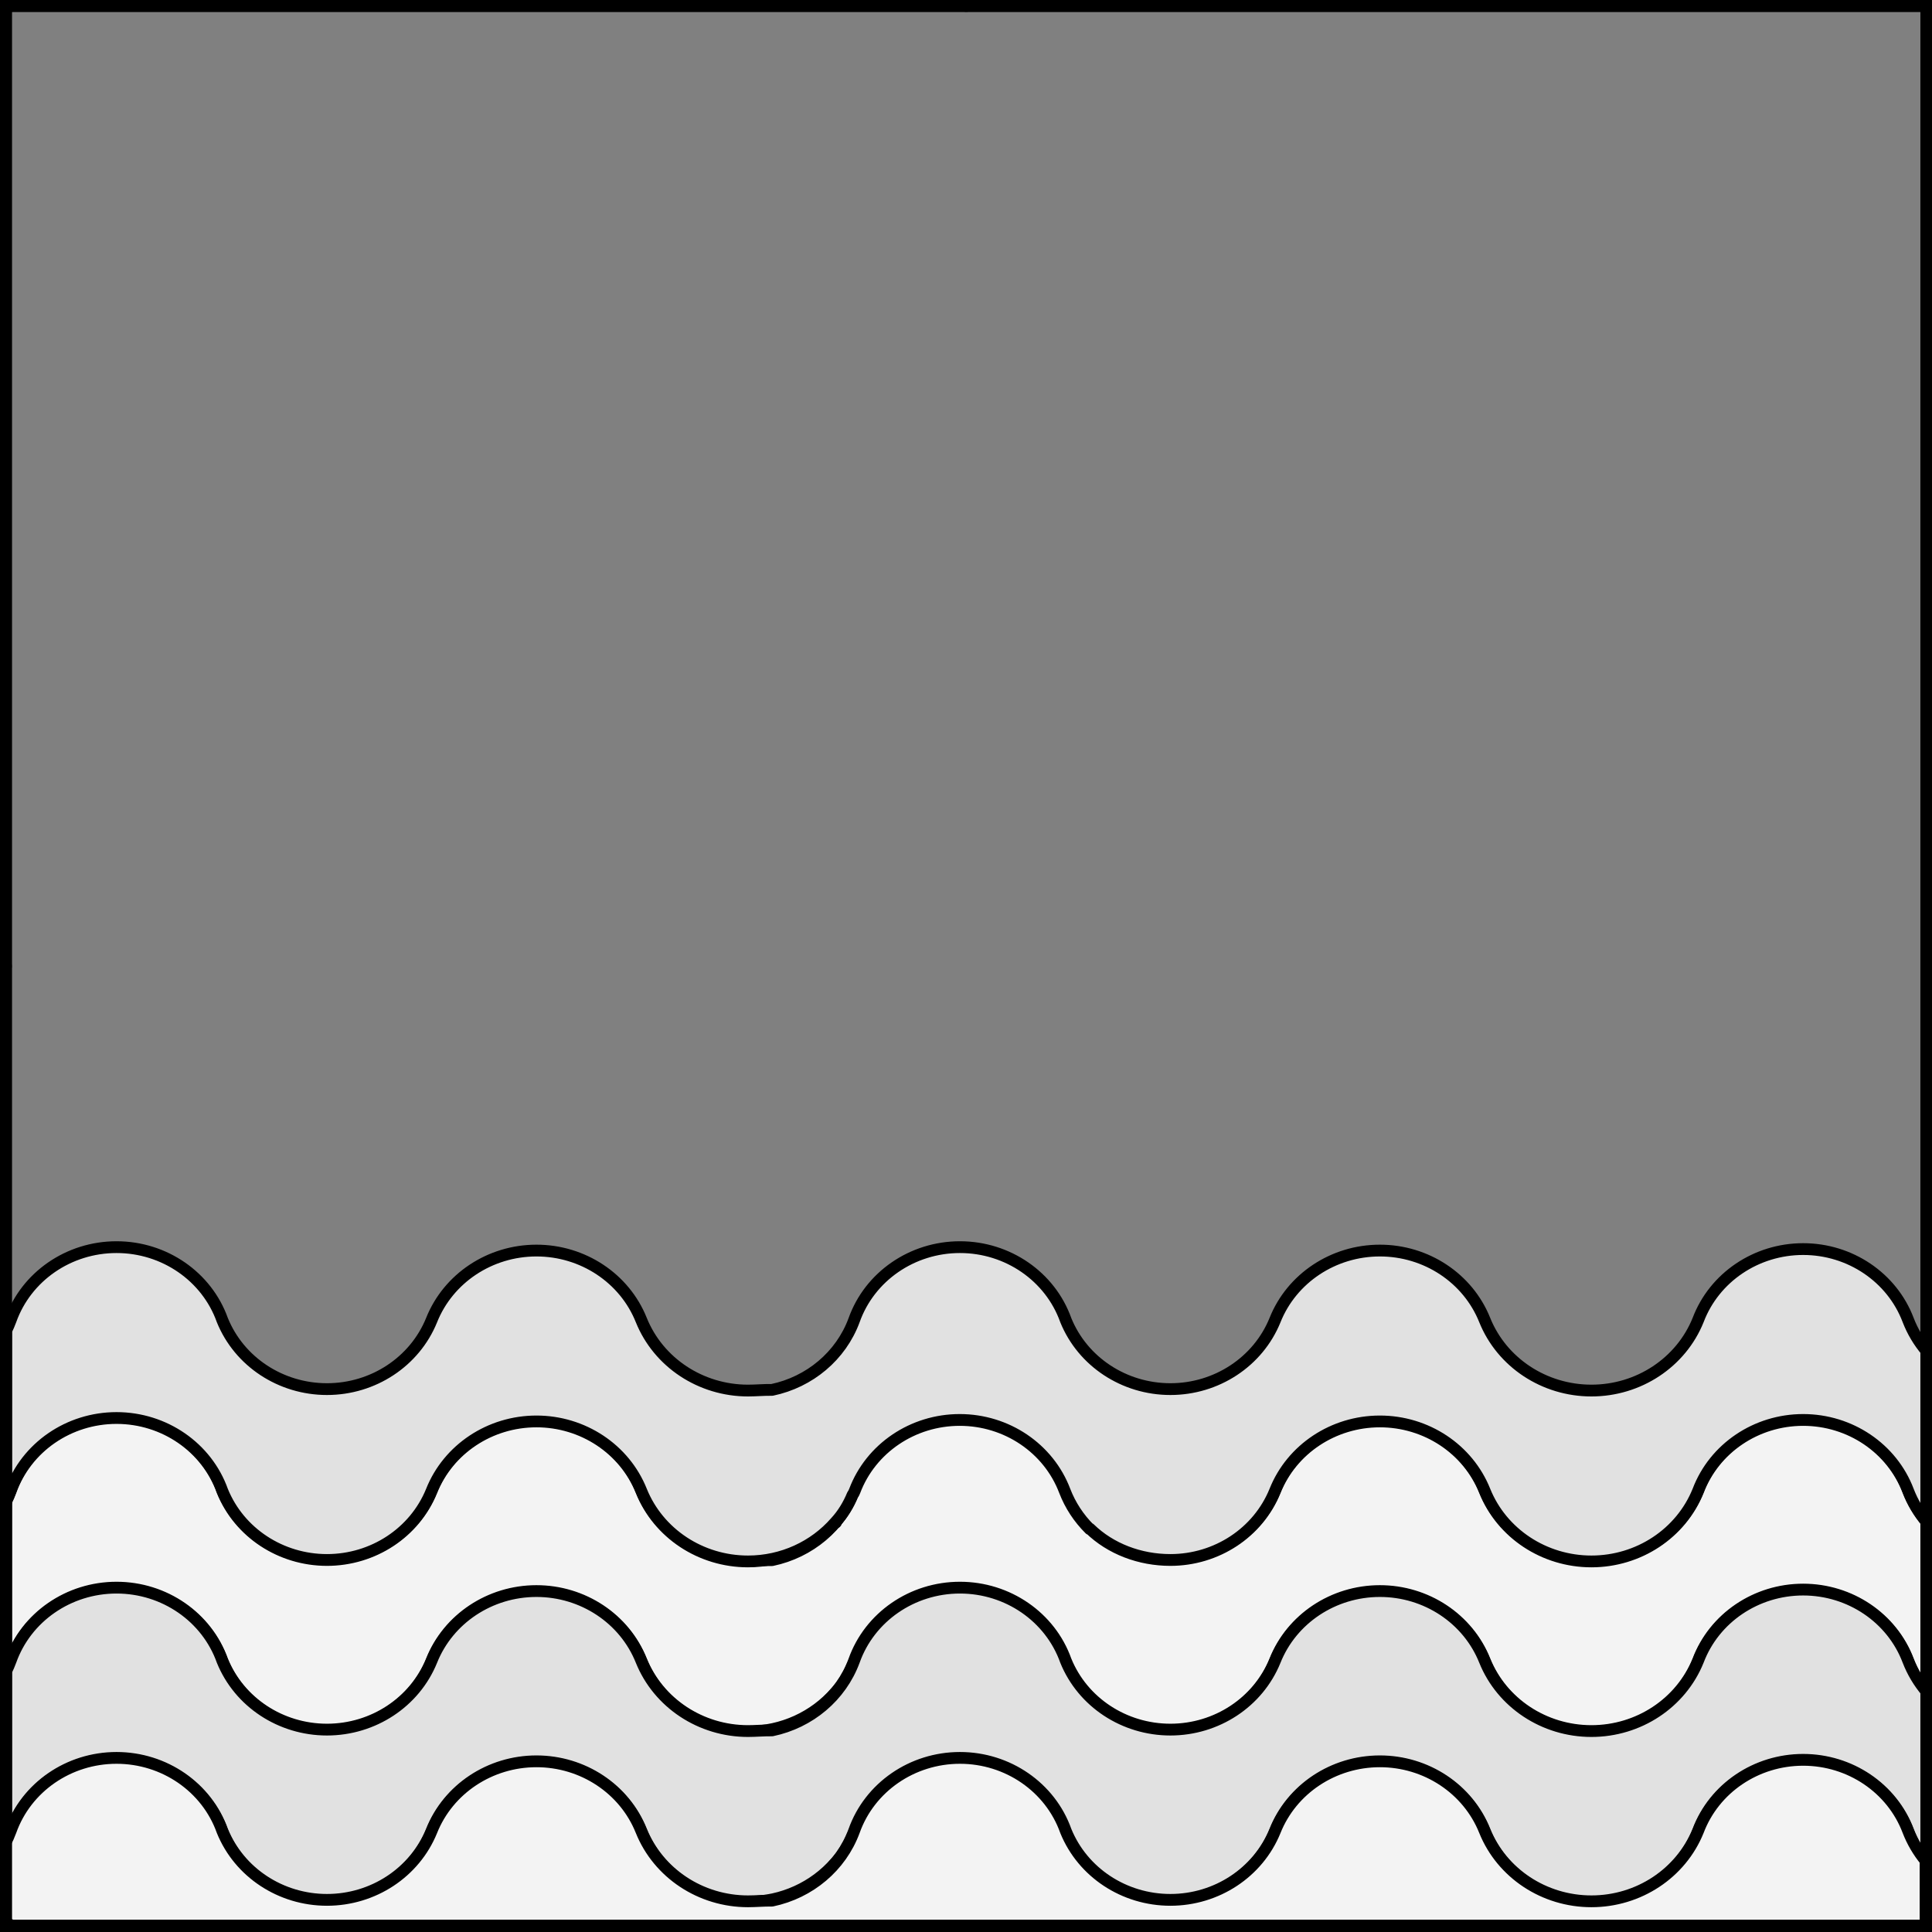
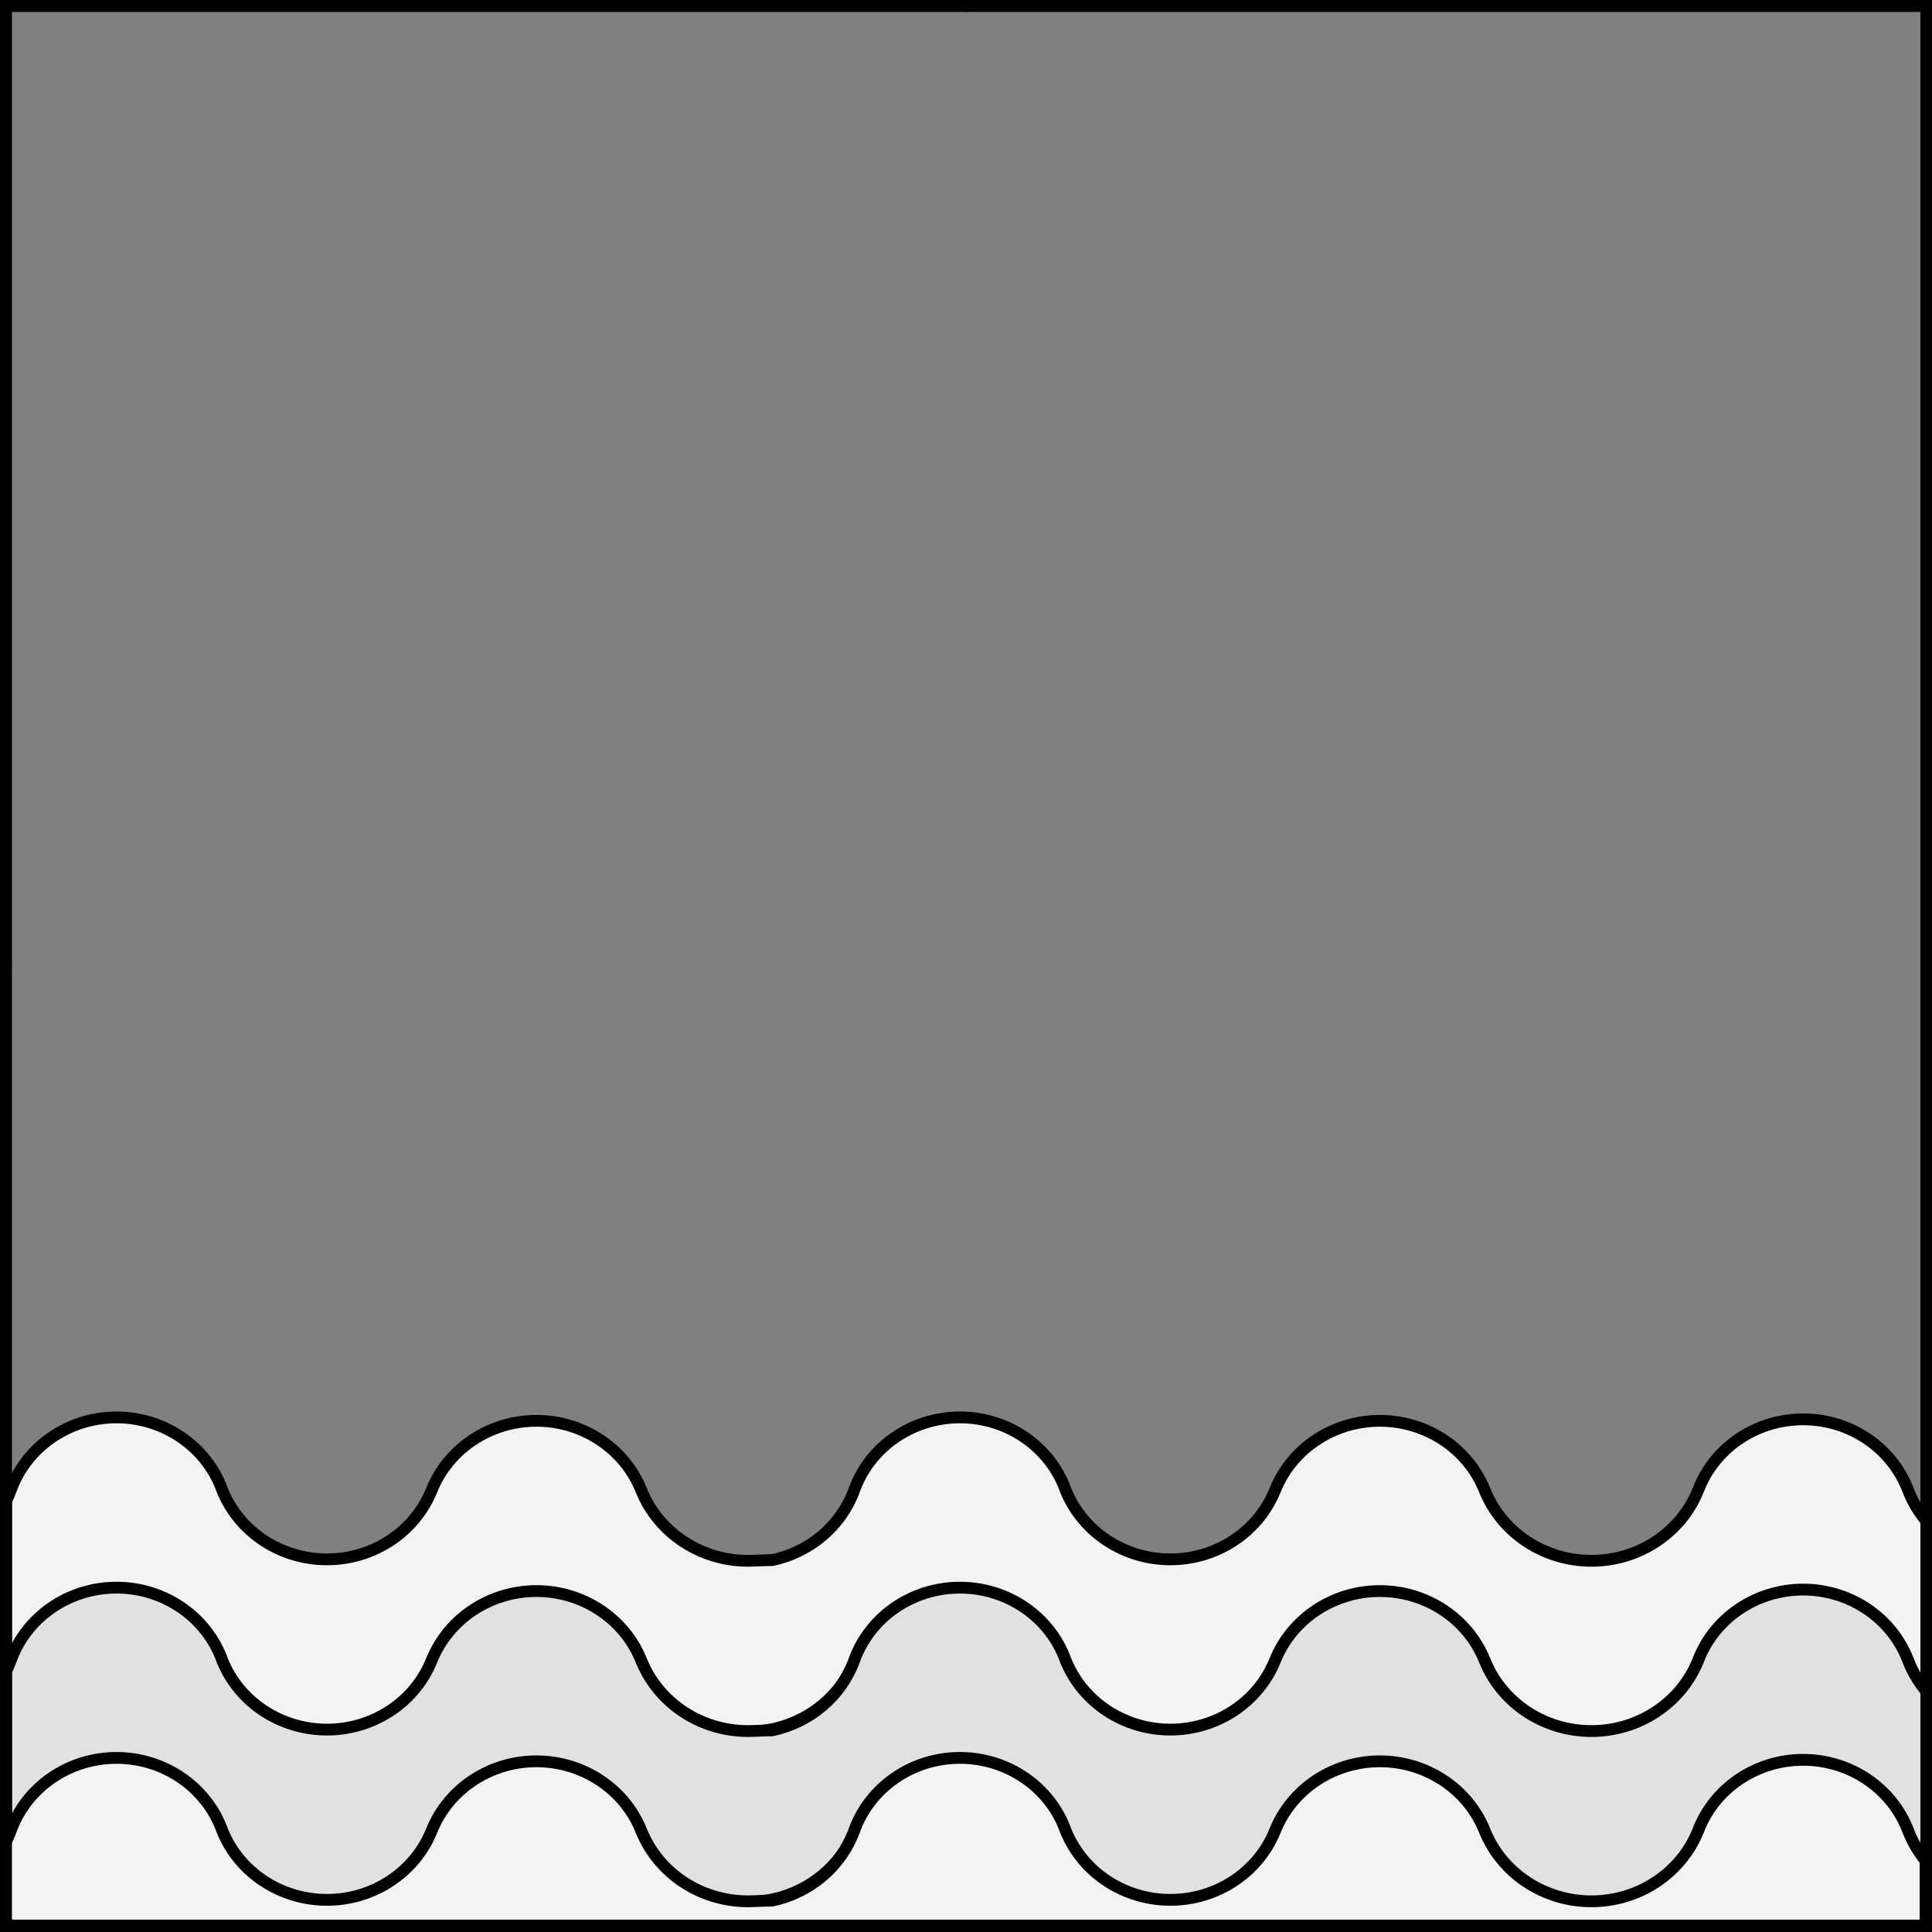
<svg xmlns="http://www.w3.org/2000/svg" version="1.1" viewBox="425.5 65.5 327.938 327.938" width="327.938" height="327.938">
  <rect x="425.5" y="65.5" width="327.938" height="327.938" fill="#808080" stroke="none" />
  <defs>
    <clipPath id="artboard_clip_path">
      <path d="M 425.5 65.5 L 753.438 65.5 L 753.438 393.438 L 425.5 393.438 Z" />
    </clipPath>
  </defs>
  <g id="Base_Wavy_Barry_Wavy_(4)" fill-opacity="1" stroke-opacity="1" stroke="none" fill="none" stroke-dasharray="none">
    <title>Base Wavy Barry Wavy (4)</title>
    <g id="Base_Wavy_Barry_Wavy_(4)_Layer_2" clip-path="url(#artboard_clip_path)">
      <title>Layer 2</title>
      <g id="Graphic_54">
        <path d="M 567.328 352.756 C 567.328 352.756 567.328 352.756 567.328 352.756 C 567.328 352.756 567.331 352.762 567.387 352.841 C 567.386 352.839 567.385 352.838 567.383 352.836 C 567.385 352.838 567.385 352.839 567.387 352.841 L 567.383 352.836 C 567.365 352.809 567.346 352.783 567.328 352.756 Z M 567.328 352.756 C 568.574 351.409 569.533 349.815 570.232 348.112 C 570.394 347.91 570.488 347.688 570.579 347.463 C 573.318 340.23 580.437 335.42 588.403 335.42 C 596.369 335.42 603.488 340.23 606.228 347.463 C 607.16 349.887 608.605 352.096 610.471 353.949 L 610.471 353.949 C 610.521 353.878 610.432 353.946 610.481 353.874 C 613.993 357.295 618.972 359.189 624.163 359.189 C 632.005 359.189 639.049 354.547 641.917 347.489 C 644.752 340.374 651.822 335.678 659.707 335.672 C 667.592 335.667 674.669 340.352 677.515 347.463 C 680.424 354.682 687.616 359.435 695.628 359.435 C 703.64 359.435 710.832 354.682 713.741 347.463 C 716.481 340.23 723.6 335.42 731.566 335.42 C 739.532 335.42 746.651 340.23 749.39 347.463 C 750.126 349.376 751.181 351.155 752.51 352.731 L 752.51 323.725 C 751.203 322.178 750.141 320.408 749.39 318.46 C 746.651 311.227 739.532 306.417 731.566 306.417 C 723.6 306.417 716.481 311.227 713.741 318.46 C 710.832 325.679 703.64 330.432 695.628 330.432 C 687.616 330.432 680.424 325.679 677.515 318.46 C 674.669 311.349 667.592 306.664 659.707 306.67 C 651.822 306.675 644.752 311.371 641.917 318.486 C 639.049 325.544 632.005 330.186 624.163 330.186 C 616.32 330.186 609.276 325.544 606.408 318.486 C 603.77 311.069 596.553 306.089 588.441 306.089 C 580.33 306.089 573.113 311.069 570.475 318.486 C 568.237 324.556 562.922 328.985 556.547 330.319 C 555.095 330.302 553.792 330.432 552.465 330.432 C 544.453 330.432 537.261 325.679 534.352 318.46 C 531.506 311.349 524.43 306.664 516.544 306.67 C 508.659 306.675 501.59 311.371 498.755 318.486 C 495.887 325.544 488.843 330.186 481 330.186 C 473.157 330.186 466.113 325.544 463.245 318.486 C 460.607 311.069 453.39 306.089 445.279 306.089 C 437.167 306.089 429.95 311.069 427.312 318.486 C 427.086 319.099 426.829 319.696 426.542 320.274 L 426.542 349.278 C 426.83 348.696 427.088 348.099 427.312 347.489 C 429.95 340.071 437.167 335.092 445.279 335.092 C 453.39 335.092 460.607 340.071 463.245 347.489 C 466.113 354.547 473.157 359.189 481 359.189 C 488.843 359.189 495.887 354.547 498.755 347.489 C 501.59 340.374 508.659 335.678 516.544 335.672 C 524.43 335.667 531.506 340.352 534.352 347.463 C 537.261 354.682 544.453 359.435 552.465 359.435 C 558.3 359.435 563.7 356.914 567.327 352.757 C 567.327 352.756 567.328 352.756 567.328 352.756" fill="#f3f3f3" />
        <path d="M 567.328 352.756 C 567.328 352.756 567.328 352.756 567.328 352.756 C 567.328 352.756 567.331 352.762 567.387 352.841 C 567.386 352.839 567.385 352.838 567.383 352.836 C 567.385 352.838 567.385 352.839 567.387 352.841 L 567.383 352.836 C 567.365 352.809 567.346 352.783 567.328 352.756 Z M 567.328 352.756 C 568.574 351.409 569.533 349.815 570.232 348.112 C 570.394 347.91 570.488 347.688 570.579 347.463 C 573.318 340.23 580.437 335.42 588.403 335.42 C 596.369 335.42 603.488 340.23 606.228 347.463 C 607.16 349.887 608.605 352.096 610.471 353.949 L 610.471 353.949 C 610.521 353.878 610.432 353.946 610.481 353.874 C 613.993 357.295 618.972 359.189 624.163 359.189 C 632.005 359.189 639.049 354.547 641.917 347.489 C 644.752 340.374 651.822 335.678 659.707 335.672 C 667.592 335.667 674.669 340.352 677.515 347.463 C 680.424 354.682 687.616 359.435 695.628 359.435 C 703.64 359.435 710.832 354.682 713.741 347.463 C 716.481 340.23 723.6 335.42 731.566 335.42 C 739.532 335.42 746.651 340.23 749.39 347.463 C 750.126 349.376 751.181 351.155 752.51 352.731 L 752.51 323.725 C 751.203 322.178 750.141 320.408 749.39 318.46 C 746.651 311.227 739.532 306.417 731.566 306.417 C 723.6 306.417 716.481 311.227 713.741 318.46 C 710.832 325.679 703.64 330.432 695.628 330.432 C 687.616 330.432 680.424 325.679 677.515 318.46 C 674.669 311.349 667.592 306.664 659.707 306.67 C 651.822 306.675 644.752 311.371 641.917 318.486 C 639.049 325.544 632.005 330.186 624.163 330.186 C 616.32 330.186 609.276 325.544 606.408 318.486 C 603.77 311.069 596.553 306.089 588.441 306.089 C 580.33 306.089 573.113 311.069 570.475 318.486 C 568.237 324.556 562.922 328.985 556.547 330.319 C 555.095 330.302 553.792 330.432 552.465 330.432 C 544.453 330.432 537.261 325.679 534.352 318.46 C 531.506 311.349 524.43 306.664 516.544 306.67 C 508.659 306.675 501.59 311.371 498.755 318.486 C 495.887 325.544 488.843 330.186 481 330.186 C 473.157 330.186 466.113 325.544 463.245 318.486 C 460.607 311.069 453.39 306.089 445.279 306.089 C 437.167 306.089 429.95 311.069 427.312 318.486 C 427.086 319.099 426.829 319.696 426.542 320.274 L 426.542 349.278 C 426.83 348.696 427.088 348.099 427.312 347.489 C 429.95 340.071 437.167 335.092 445.279 335.092 C 453.39 335.092 460.607 340.071 463.245 347.489 C 466.113 354.547 473.157 359.189 481 359.189 C 488.843 359.189 495.887 354.547 498.755 347.489 C 501.59 340.374 508.659 335.678 516.544 335.672 C 524.43 335.667 531.506 340.352 534.352 347.463 C 537.261 354.682 544.453 359.435 552.465 359.435 C 558.3 359.435 563.7 356.914 567.327 352.757 C 567.327 352.756 567.328 352.756 567.328 352.756" stroke="black" stroke-linecap="round" stroke-linejoin="round" stroke-width="2" />
      </g>
      <g id="Graphic_53">
-         <path d="M 567.328 323.857 C 567.328 323.858 567.328 323.858 567.328 323.858 C 567.328 323.858 567.331 323.863 567.387 323.942 C 567.386 323.941 567.385 323.939 567.383 323.938 C 567.385 323.939 567.385 323.941 567.387 323.942 L 567.383 323.938 C 567.365 323.911 567.346 323.884 567.328 323.857 Z M 567.328 323.857 C 568.574 322.51 569.533 320.916 570.232 319.213 C 570.394 319.011 570.488 318.789 570.579 318.565 C 573.318 311.332 580.437 306.522 588.403 306.522 C 596.369 306.522 603.488 311.332 606.228 318.565 C 607.16 320.989 608.605 323.198 610.471 325.051 L 610.471 325.051 C 610.521 324.98 610.432 325.047 610.481 324.976 C 613.993 328.397 618.972 330.29 624.163 330.29 C 632.005 330.29 639.049 325.649 641.917 318.59 C 644.752 311.475 651.822 306.78 659.707 306.774 C 667.592 306.768 674.669 311.454 677.515 318.565 C 680.424 325.783 687.616 330.537 695.628 330.537 C 703.64 330.537 710.832 325.783 713.741 318.565 C 716.481 311.332 723.6 306.522 731.566 306.522 C 739.532 306.522 746.651 311.332 749.39 318.565 C 750.126 320.478 751.181 322.257 752.51 323.833 L 752.51 294.827 C 751.203 293.279 750.141 291.51 749.39 289.562 C 746.651 282.329 739.532 277.519 731.566 277.519 C 723.6 277.519 716.481 282.329 713.741 289.562 C 710.832 296.781 703.64 301.534 695.628 301.534 C 687.616 301.534 680.424 296.781 677.515 289.562 C 674.669 282.451 667.592 277.765 659.707 277.771 C 651.822 277.777 644.752 282.473 641.917 289.588 C 639.049 296.646 632.005 301.288 624.163 301.288 C 616.32 301.288 609.276 296.646 606.408 289.588 C 603.77 282.17 596.553 277.19 588.441 277.19 C 580.33 277.19 573.113 282.17 570.475 289.588 C 568.237 295.658 562.922 300.086 556.547 301.42 C 555.095 301.404 553.792 301.534 552.465 301.534 C 544.453 301.534 537.261 296.781 534.352 289.562 C 531.506 282.451 524.43 277.765 516.544 277.771 C 508.659 277.777 501.59 282.473 498.755 289.588 C 495.887 296.646 488.843 301.288 481 301.288 C 473.157 301.288 466.113 296.646 463.245 289.588 C 460.607 282.17 453.39 277.19 445.279 277.19 C 437.167 277.19 429.95 282.17 427.312 289.588 C 427.086 290.201 426.829 290.797 426.542 291.376 L 426.542 320.38 C 426.83 319.798 427.088 319.2 427.312 318.59 C 429.95 311.173 437.167 306.193 445.279 306.193 C 453.39 306.193 460.607 311.173 463.245 318.59 C 466.113 325.649 473.157 330.29 481 330.29 C 488.843 330.29 495.887 325.649 498.755 318.59 C 501.59 311.475 508.659 306.78 516.544 306.774 C 524.43 306.768 531.506 311.454 534.352 318.565 C 537.261 325.783 544.453 330.537 552.465 330.537 C 558.3 330.537 563.7 328.016 567.327 323.858 C 567.327 323.858 567.328 323.858 567.328 323.858" fill="#e1e1e1" />
-         <path d="M 567.328 323.857 C 567.328 323.858 567.328 323.858 567.328 323.858 C 567.328 323.858 567.331 323.863 567.387 323.942 C 567.386 323.941 567.385 323.939 567.383 323.938 C 567.385 323.939 567.385 323.941 567.387 323.942 L 567.383 323.938 C 567.365 323.911 567.346 323.884 567.328 323.857 Z M 567.328 323.857 C 568.574 322.51 569.533 320.916 570.232 319.213 C 570.394 319.011 570.488 318.789 570.579 318.565 C 573.318 311.332 580.437 306.522 588.403 306.522 C 596.369 306.522 603.488 311.332 606.228 318.565 C 607.16 320.989 608.605 323.198 610.471 325.051 L 610.471 325.051 C 610.521 324.98 610.432 325.047 610.481 324.976 C 613.993 328.397 618.972 330.29 624.163 330.29 C 632.005 330.29 639.049 325.649 641.917 318.59 C 644.752 311.475 651.822 306.78 659.707 306.774 C 667.592 306.768 674.669 311.454 677.515 318.565 C 680.424 325.783 687.616 330.537 695.628 330.537 C 703.64 330.537 710.832 325.783 713.741 318.565 C 716.481 311.332 723.6 306.522 731.566 306.522 C 739.532 306.522 746.651 311.332 749.39 318.565 C 750.126 320.478 751.181 322.257 752.51 323.833 L 752.51 294.827 C 751.203 293.279 750.141 291.51 749.39 289.562 C 746.651 282.329 739.532 277.519 731.566 277.519 C 723.6 277.519 716.481 282.329 713.741 289.562 C 710.832 296.781 703.64 301.534 695.628 301.534 C 687.616 301.534 680.424 296.781 677.515 289.562 C 674.669 282.451 667.592 277.765 659.707 277.771 C 651.822 277.777 644.752 282.473 641.917 289.588 C 639.049 296.646 632.005 301.288 624.163 301.288 C 616.32 301.288 609.276 296.646 606.408 289.588 C 603.77 282.17 596.553 277.19 588.441 277.19 C 580.33 277.19 573.113 282.17 570.475 289.588 C 568.237 295.658 562.922 300.086 556.547 301.42 C 555.095 301.404 553.792 301.534 552.465 301.534 C 544.453 301.534 537.261 296.781 534.352 289.562 C 531.506 282.451 524.43 277.765 516.544 277.771 C 508.659 277.777 501.59 282.473 498.755 289.588 C 495.887 296.646 488.843 301.288 481 301.288 C 473.157 301.288 466.113 296.646 463.245 289.588 C 460.607 282.17 453.39 277.19 445.279 277.19 C 437.167 277.19 429.95 282.17 427.312 289.588 C 427.086 290.201 426.829 290.797 426.542 291.376 L 426.542 320.38 C 426.83 319.798 427.088 319.2 427.312 318.59 C 429.95 311.173 437.167 306.193 445.279 306.193 C 453.39 306.193 460.607 311.173 463.245 318.59 C 466.113 325.649 473.157 330.29 481 330.29 C 488.843 330.29 495.887 325.649 498.755 318.59 C 501.59 311.475 508.659 306.78 516.544 306.774 C 524.43 306.768 531.506 311.454 534.352 318.565 C 537.261 325.783 544.453 330.537 552.465 330.537 C 558.3 330.537 563.7 328.016 567.327 323.858 C 567.327 323.858 567.328 323.858 567.328 323.858" stroke="black" stroke-linecap="round" stroke-linejoin="round" stroke-width="2" />
-       </g>
+         </g>
      <g id="Graphic_55">
        <path d="M 567.328 381.654 C 567.328 381.654 567.328 381.654 567.328 381.654 C 567.328 381.655 567.331 381.66 567.387 381.739 C 567.386 381.738 567.385 381.736 567.383 381.735 C 567.385 381.736 567.385 381.738 567.387 381.739 L 567.383 381.735 C 567.365 381.708 567.346 381.681 567.328 381.654 Z M 567.328 381.654 C 568.574 380.307 569.533 378.713 570.232 377.01 C 570.394 376.808 570.488 376.586 570.579 376.361 C 573.318 369.128 580.437 364.319 588.403 364.319 C 596.369 364.319 603.488 369.128 606.228 376.361 C 607.16 378.786 608.605 380.995 610.471 382.848 L 610.471 382.848 C 610.521 382.776 610.432 382.844 610.481 382.773 C 613.993 386.193 618.972 388.087 624.163 388.087 C 632.005 388.087 639.049 383.446 641.917 376.387 C 644.752 369.272 651.822 364.577 659.707 364.571 C 667.592 364.565 674.669 369.25 677.515 376.361 C 680.424 383.58 687.616 388.334 695.628 388.334 C 703.64 388.334 710.832 383.58 713.741 376.361 C 716.481 369.128 723.6 364.319 731.566 364.319 C 739.532 364.319 746.651 369.128 749.39 376.361 C 750.126 378.274 751.181 380.054 752.51 381.629 L 752.51 352.624 C 751.203 351.076 750.141 349.306 749.39 347.359 C 746.651 340.125 739.532 335.316 731.566 335.316 C 723.6 335.316 716.481 340.125 713.741 347.359 C 710.832 354.577 703.64 359.331 695.628 359.331 C 687.616 359.331 680.424 354.577 677.515 347.359 C 674.669 340.248 667.592 335.562 659.707 335.568 C 651.822 335.574 644.752 340.269 641.917 347.384 C 639.049 354.443 632.005 359.084 624.163 359.084 C 616.32 359.084 609.276 354.443 606.408 347.384 C 603.77 339.967 596.553 334.987 588.441 334.987 C 580.33 334.987 573.113 339.967 570.475 347.384 C 568.237 353.454 562.922 357.883 556.547 359.217 C 555.095 359.201 553.792 359.331 552.465 359.331 C 544.453 359.331 537.261 354.577 534.352 347.359 C 531.506 340.248 524.43 335.562 516.544 335.568 C 508.659 335.574 501.59 340.269 498.755 347.384 C 495.887 354.443 488.843 359.084 481 359.084 C 473.157 359.084 466.113 354.443 463.245 347.384 C 460.607 339.967 453.39 334.987 445.279 334.987 C 437.167 334.987 429.95 339.967 427.312 347.384 C 427.086 347.998 426.829 348.594 426.542 349.173 L 426.542 378.177 C 426.83 377.594 427.088 376.997 427.312 376.387 C 429.95 368.97 437.167 363.99 445.279 363.99 C 453.39 363.99 460.607 368.97 463.245 376.387 C 466.113 383.446 473.157 388.087 481 388.087 C 488.843 388.087 495.887 383.446 498.755 376.387 C 501.59 369.272 508.659 364.577 516.544 364.571 C 524.43 364.565 531.506 369.25 534.352 376.361 C 537.261 383.58 544.453 388.334 552.465 388.334 C 558.3 388.334 563.7 385.813 567.327 381.655 C 567.327 381.655 567.328 381.654 567.328 381.654" fill="#e1e1e1" />
        <path d="M 567.328 381.654 C 567.328 381.654 567.328 381.654 567.328 381.654 C 567.328 381.655 567.331 381.66 567.387 381.739 C 567.386 381.738 567.385 381.736 567.383 381.735 C 567.385 381.736 567.385 381.738 567.387 381.739 L 567.383 381.735 C 567.365 381.708 567.346 381.681 567.328 381.654 Z M 567.328 381.654 C 568.574 380.307 569.533 378.713 570.232 377.01 C 570.394 376.808 570.488 376.586 570.579 376.361 C 573.318 369.128 580.437 364.319 588.403 364.319 C 596.369 364.319 603.488 369.128 606.228 376.361 C 607.16 378.786 608.605 380.995 610.471 382.848 L 610.471 382.848 C 610.521 382.776 610.432 382.844 610.481 382.773 C 613.993 386.193 618.972 388.087 624.163 388.087 C 632.005 388.087 639.049 383.446 641.917 376.387 C 644.752 369.272 651.822 364.577 659.707 364.571 C 667.592 364.565 674.669 369.25 677.515 376.361 C 680.424 383.58 687.616 388.334 695.628 388.334 C 703.64 388.334 710.832 383.58 713.741 376.361 C 716.481 369.128 723.6 364.319 731.566 364.319 C 739.532 364.319 746.651 369.128 749.39 376.361 C 750.126 378.274 751.181 380.054 752.51 381.629 L 752.51 352.624 C 751.203 351.076 750.141 349.306 749.39 347.359 C 746.651 340.125 739.532 335.316 731.566 335.316 C 723.6 335.316 716.481 340.125 713.741 347.359 C 710.832 354.577 703.64 359.331 695.628 359.331 C 687.616 359.331 680.424 354.577 677.515 347.359 C 674.669 340.248 667.592 335.562 659.707 335.568 C 651.822 335.574 644.752 340.269 641.917 347.384 C 639.049 354.443 632.005 359.084 624.163 359.084 C 616.32 359.084 609.276 354.443 606.408 347.384 C 603.77 339.967 596.553 334.987 588.441 334.987 C 580.33 334.987 573.113 339.967 570.475 347.384 C 568.237 353.454 562.922 357.883 556.547 359.217 C 555.095 359.201 553.792 359.331 552.465 359.331 C 544.453 359.331 537.261 354.577 534.352 347.359 C 531.506 340.248 524.43 335.562 516.544 335.568 C 508.659 335.574 501.59 340.269 498.755 347.384 C 495.887 354.443 488.843 359.084 481 359.084 C 473.157 359.084 466.113 354.443 463.245 347.384 C 460.607 339.967 453.39 334.987 445.279 334.987 C 437.167 334.987 429.95 339.967 427.312 347.384 C 427.086 347.998 426.829 348.594 426.542 349.173 L 426.542 378.177 C 426.83 377.594 427.088 376.997 427.312 376.387 C 429.95 368.97 437.167 363.99 445.279 363.99 C 453.39 363.99 460.607 368.97 463.245 376.387 C 466.113 383.446 473.157 388.087 481 388.087 C 488.843 388.087 495.887 383.446 498.755 376.387 C 501.59 369.272 508.659 364.577 516.544 364.571 C 524.43 364.565 531.506 369.25 534.352 376.361 C 537.261 383.58 544.453 388.334 552.465 388.334 C 558.3 388.334 563.7 385.813 567.327 381.655 C 567.327 381.655 567.328 381.654 567.328 381.654" stroke="black" stroke-linecap="round" stroke-linejoin="round" stroke-width="2" />
      </g>
      <g id="Graphic_56">
        <path d="M 426.375 378.398 L 426.375 392.344 L 752.344 392.344 L 752.344 381.322 C 751.113 379.822 750.108 378.121 749.39 376.257 C 746.651 369.024 739.532 364.214 731.566 364.214 C 723.6 364.214 716.481 369.024 713.741 376.257 C 710.832 383.476 703.64 388.229 695.628 388.229 C 687.616 388.229 680.424 383.476 677.515 376.257 C 674.669 369.146 667.592 364.461 659.707 364.466 C 651.822 364.472 644.752 369.168 641.917 376.283 C 639.049 383.341 632.005 387.983 624.163 387.983 C 616.32 387.983 609.276 383.341 606.408 376.283 C 603.77 368.865 596.553 363.885 588.441 363.885 C 580.33 363.885 573.113 368.865 570.475 376.283 C 568.237 382.353 562.922 386.781 556.547 388.115 C 555.095 388.099 553.792 388.229 552.465 388.229 C 544.453 388.229 537.261 383.476 534.352 376.257 C 531.506 369.146 524.43 364.461 516.544 364.466 C 508.659 364.472 501.59 369.168 498.755 376.283 C 495.887 383.341 488.843 387.983 481 387.983 C 473.157 387.983 466.113 383.341 463.245 376.283 C 460.607 368.865 453.39 363.885 445.279 363.885 C 437.167 363.885 429.95 368.865 427.312 376.283 C 427.043 377.013 426.73 377.719 426.375 378.398 Z" fill="#f3f3f3" />
        <path d="M 426.375 378.398 L 426.375 392.344 L 752.344 392.344 L 752.344 381.322 C 751.113 379.822 750.108 378.121 749.39 376.257 C 746.651 369.024 739.532 364.214 731.566 364.214 C 723.6 364.214 716.481 369.024 713.741 376.257 C 710.832 383.476 703.64 388.229 695.628 388.229 C 687.616 388.229 680.424 383.476 677.515 376.257 C 674.669 369.146 667.592 364.461 659.707 364.466 C 651.822 364.472 644.752 369.168 641.917 376.283 C 639.049 383.341 632.005 387.983 624.163 387.983 C 616.32 387.983 609.276 383.341 606.408 376.283 C 603.77 368.865 596.553 363.885 588.441 363.885 C 580.33 363.885 573.113 368.865 570.475 376.283 C 568.237 382.353 562.922 386.781 556.547 388.115 C 555.095 388.099 553.792 388.229 552.465 388.229 C 544.453 388.229 537.261 383.476 534.352 376.257 C 531.506 369.146 524.43 364.461 516.544 364.466 C 508.659 364.472 501.59 369.168 498.755 376.283 C 495.887 383.341 488.843 387.983 481 387.983 C 473.157 387.983 466.113 383.341 463.245 376.283 C 460.607 368.865 453.39 363.885 445.279 363.885 C 437.167 363.885 429.95 368.865 427.312 376.283 C 427.043 377.013 426.73 377.719 426.375 378.398 Z" stroke="black" stroke-linecap="round" stroke-linejoin="round" stroke-width="2" />
      </g>
    </g>
    <g id="Esc____Badge_1_Master_layer" clip-path="url(#artboard_clip_path)">
      <title>Master layer</title>
      <g id="Line_14">
-         <line x1="427.5" y1="67.5" x2="420.75" y2="60.75" stroke="black" stroke-linecap="butt" stroke-linejoin="round" stroke-width=".25" />
-       </g>
+         </g>
      <g id="Line_13">
        <line x1="589.5" y1="67.5" x2="589.5" y2="58.5" stroke="black" stroke-linecap="butt" stroke-linejoin="round" stroke-width=".5" />
      </g>
      <g id="Line_12">
        <line x1="751.5" y1="67.5" x2="758.25" y2="60.75" stroke="black" stroke-linecap="butt" stroke-linejoin="round" stroke-width=".5" />
      </g>
      <g id="Line_11">
        <line x1="420.75" y1="398.25" x2="427.5" y2="391.5" stroke="black" stroke-linecap="round" stroke-linejoin="round" stroke-width=".5" />
      </g>
      <g id="Line_10">
        <line x1="758.25" y1="398.25" x2="751.5" y2="391.5" stroke="black" stroke-linecap="butt" stroke-linejoin="round" stroke-width=".5" />
      </g>
      <g id="Line_9">
        <line x1="589.5" y1="400.5" x2="589.5" y2="391.5" stroke="black" stroke-linecap="butt" stroke-linejoin="round" stroke-width=".5" />
      </g>
      <g id="Line_8">
        <line x1="427.5" y1="229.5" x2="418.5" y2="229.5" stroke="black" stroke-linecap="butt" stroke-linejoin="round" stroke-width=".5" />
      </g>
      <g id="Line_7">
        <line x1="760.5" y1="229.484" x2="751.5" y2="229.484" stroke="black" stroke-linecap="butt" stroke-linejoin="round" stroke-width=".5" />
      </g>
      <g id="Graphic_6">
        <rect x="426.5" y="66.5" width="325.969" height="325.969" stroke="black" stroke-linecap="round" stroke-linejoin="miter" stroke-width="2" />
      </g>
      <g id="Graphic_5">
-         <rect x="426.5" y="66.5" width="325.969" height="325.969" stroke="black" stroke-linecap="round" stroke-linejoin="miter" stroke-width="2" />
-       </g>
+         </g>
      <g id="Graphic_4">
        <rect x="426.5" y="66.5" width="325.969" height="325.969" stroke="black" stroke-linecap="round" stroke-linejoin="miter" stroke-width="2" />
      </g>
    </g>
  </g>
</svg>